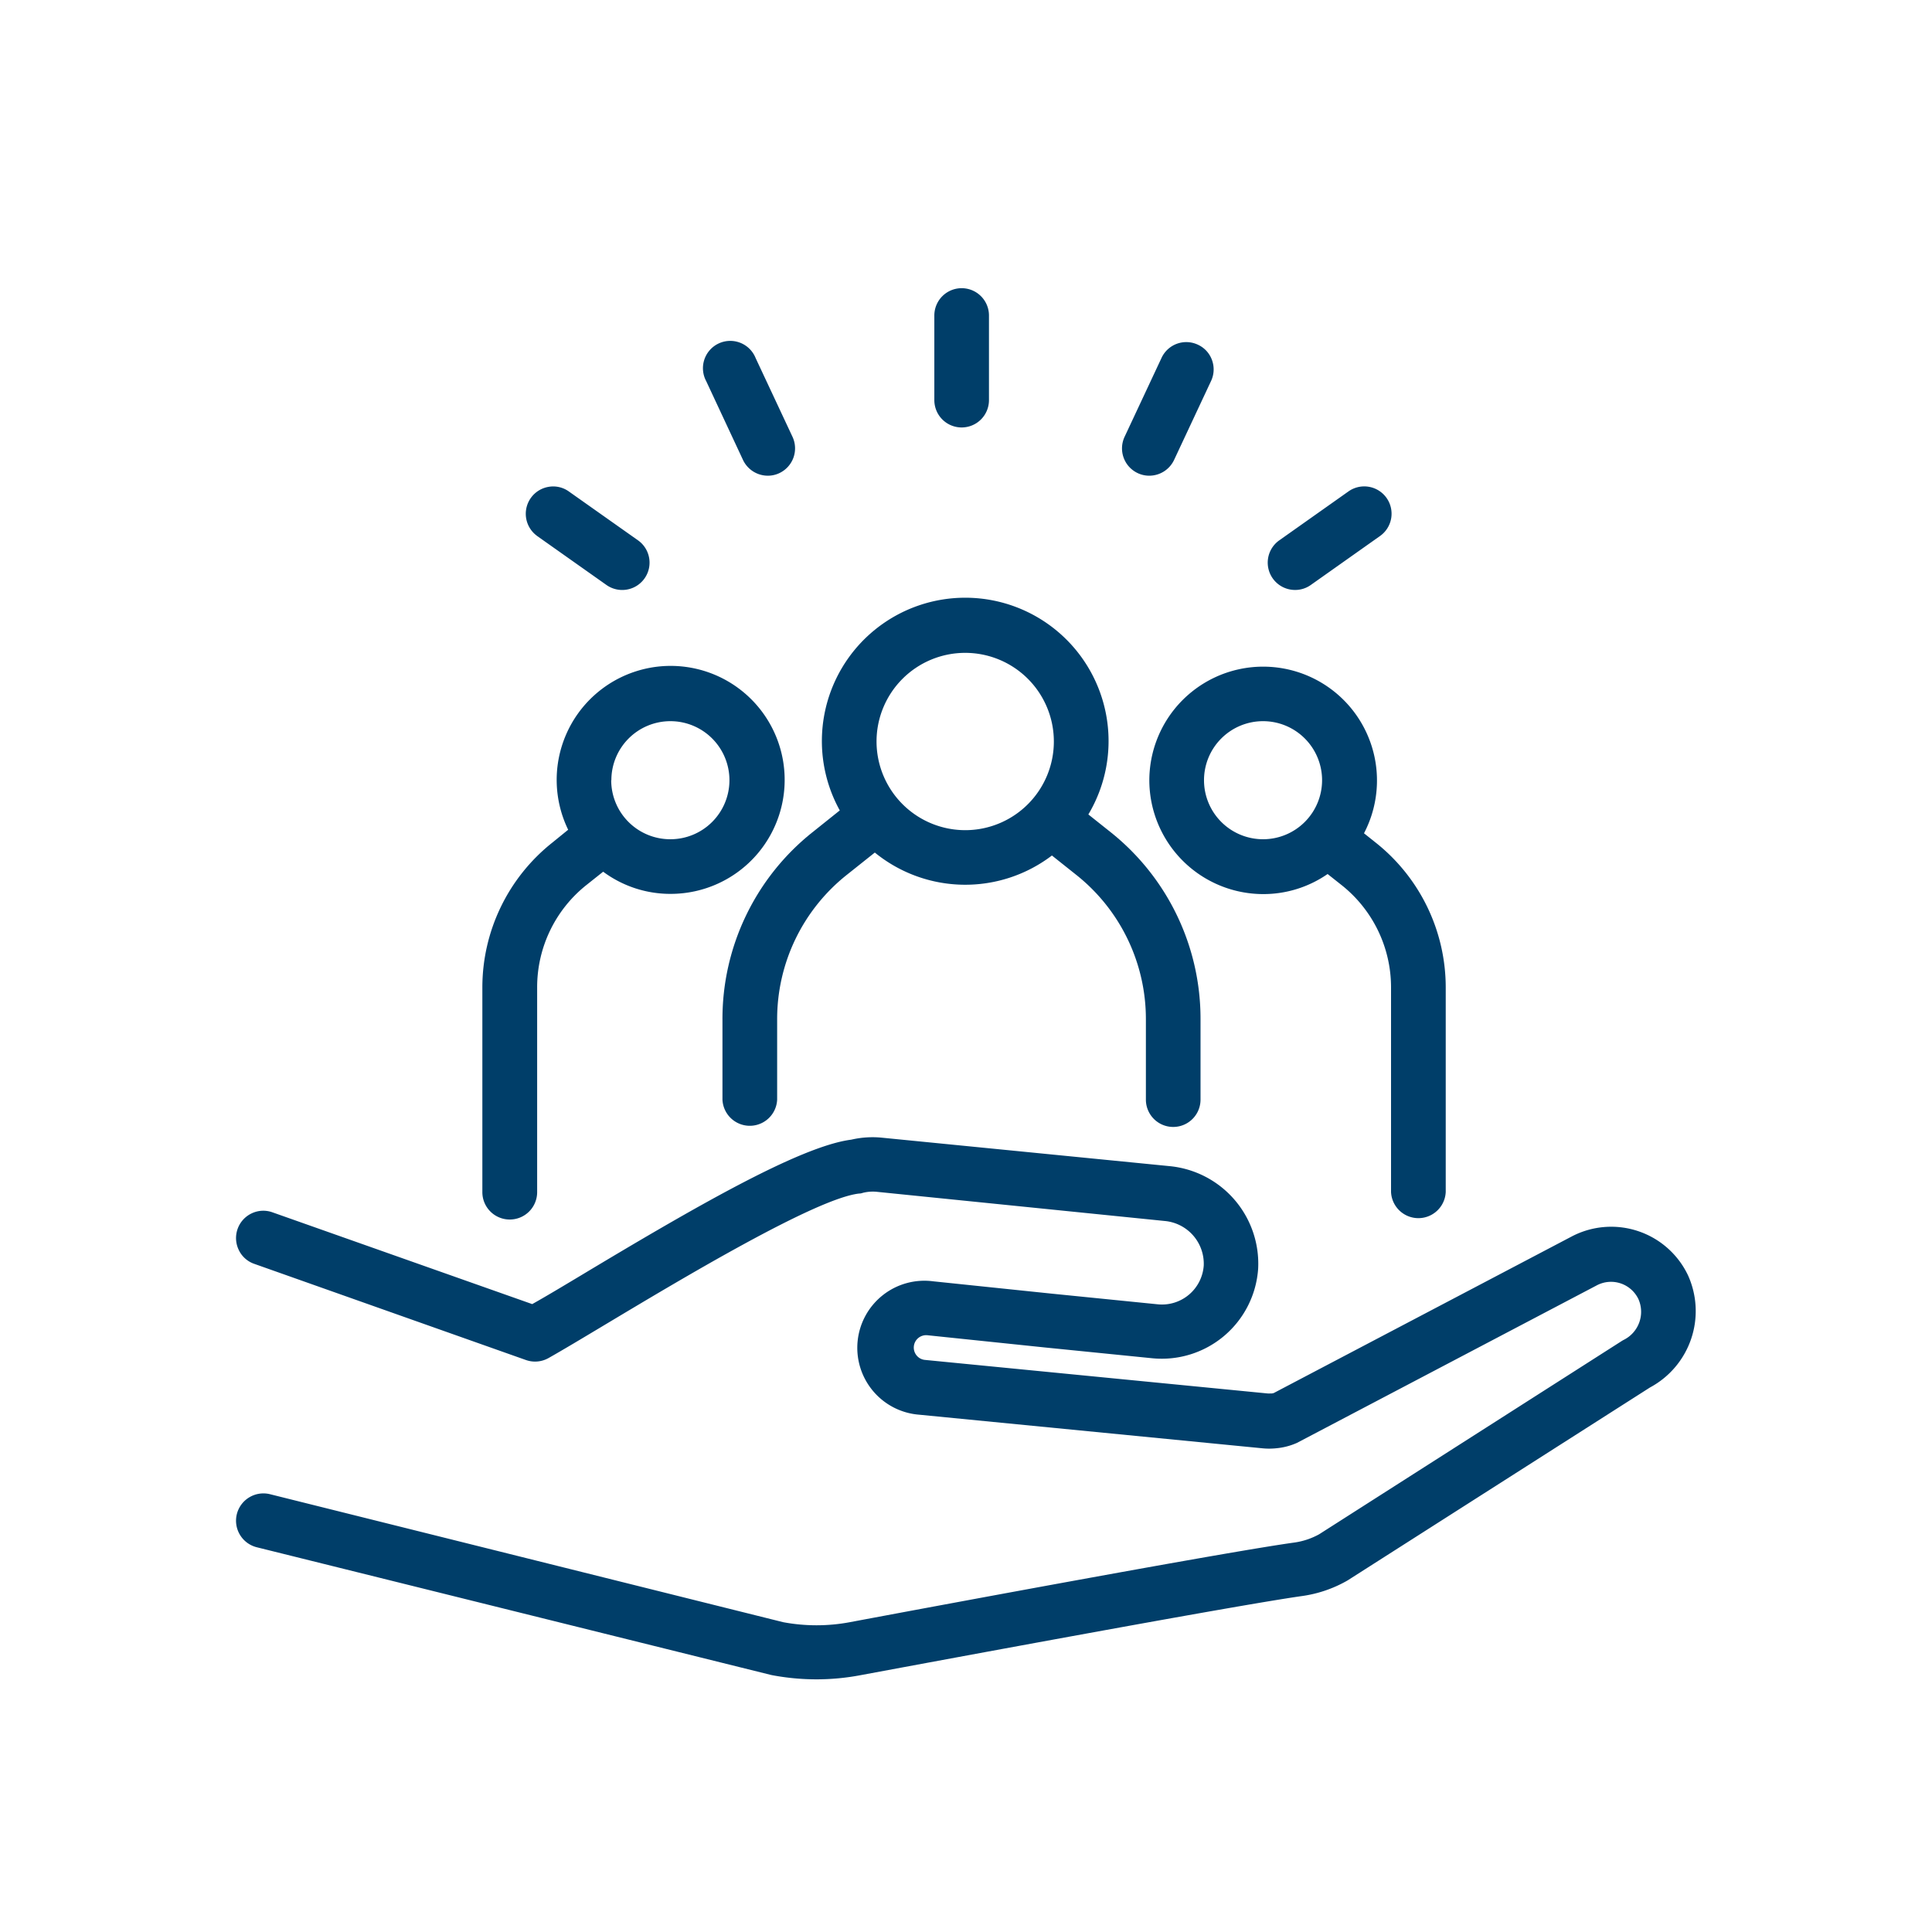
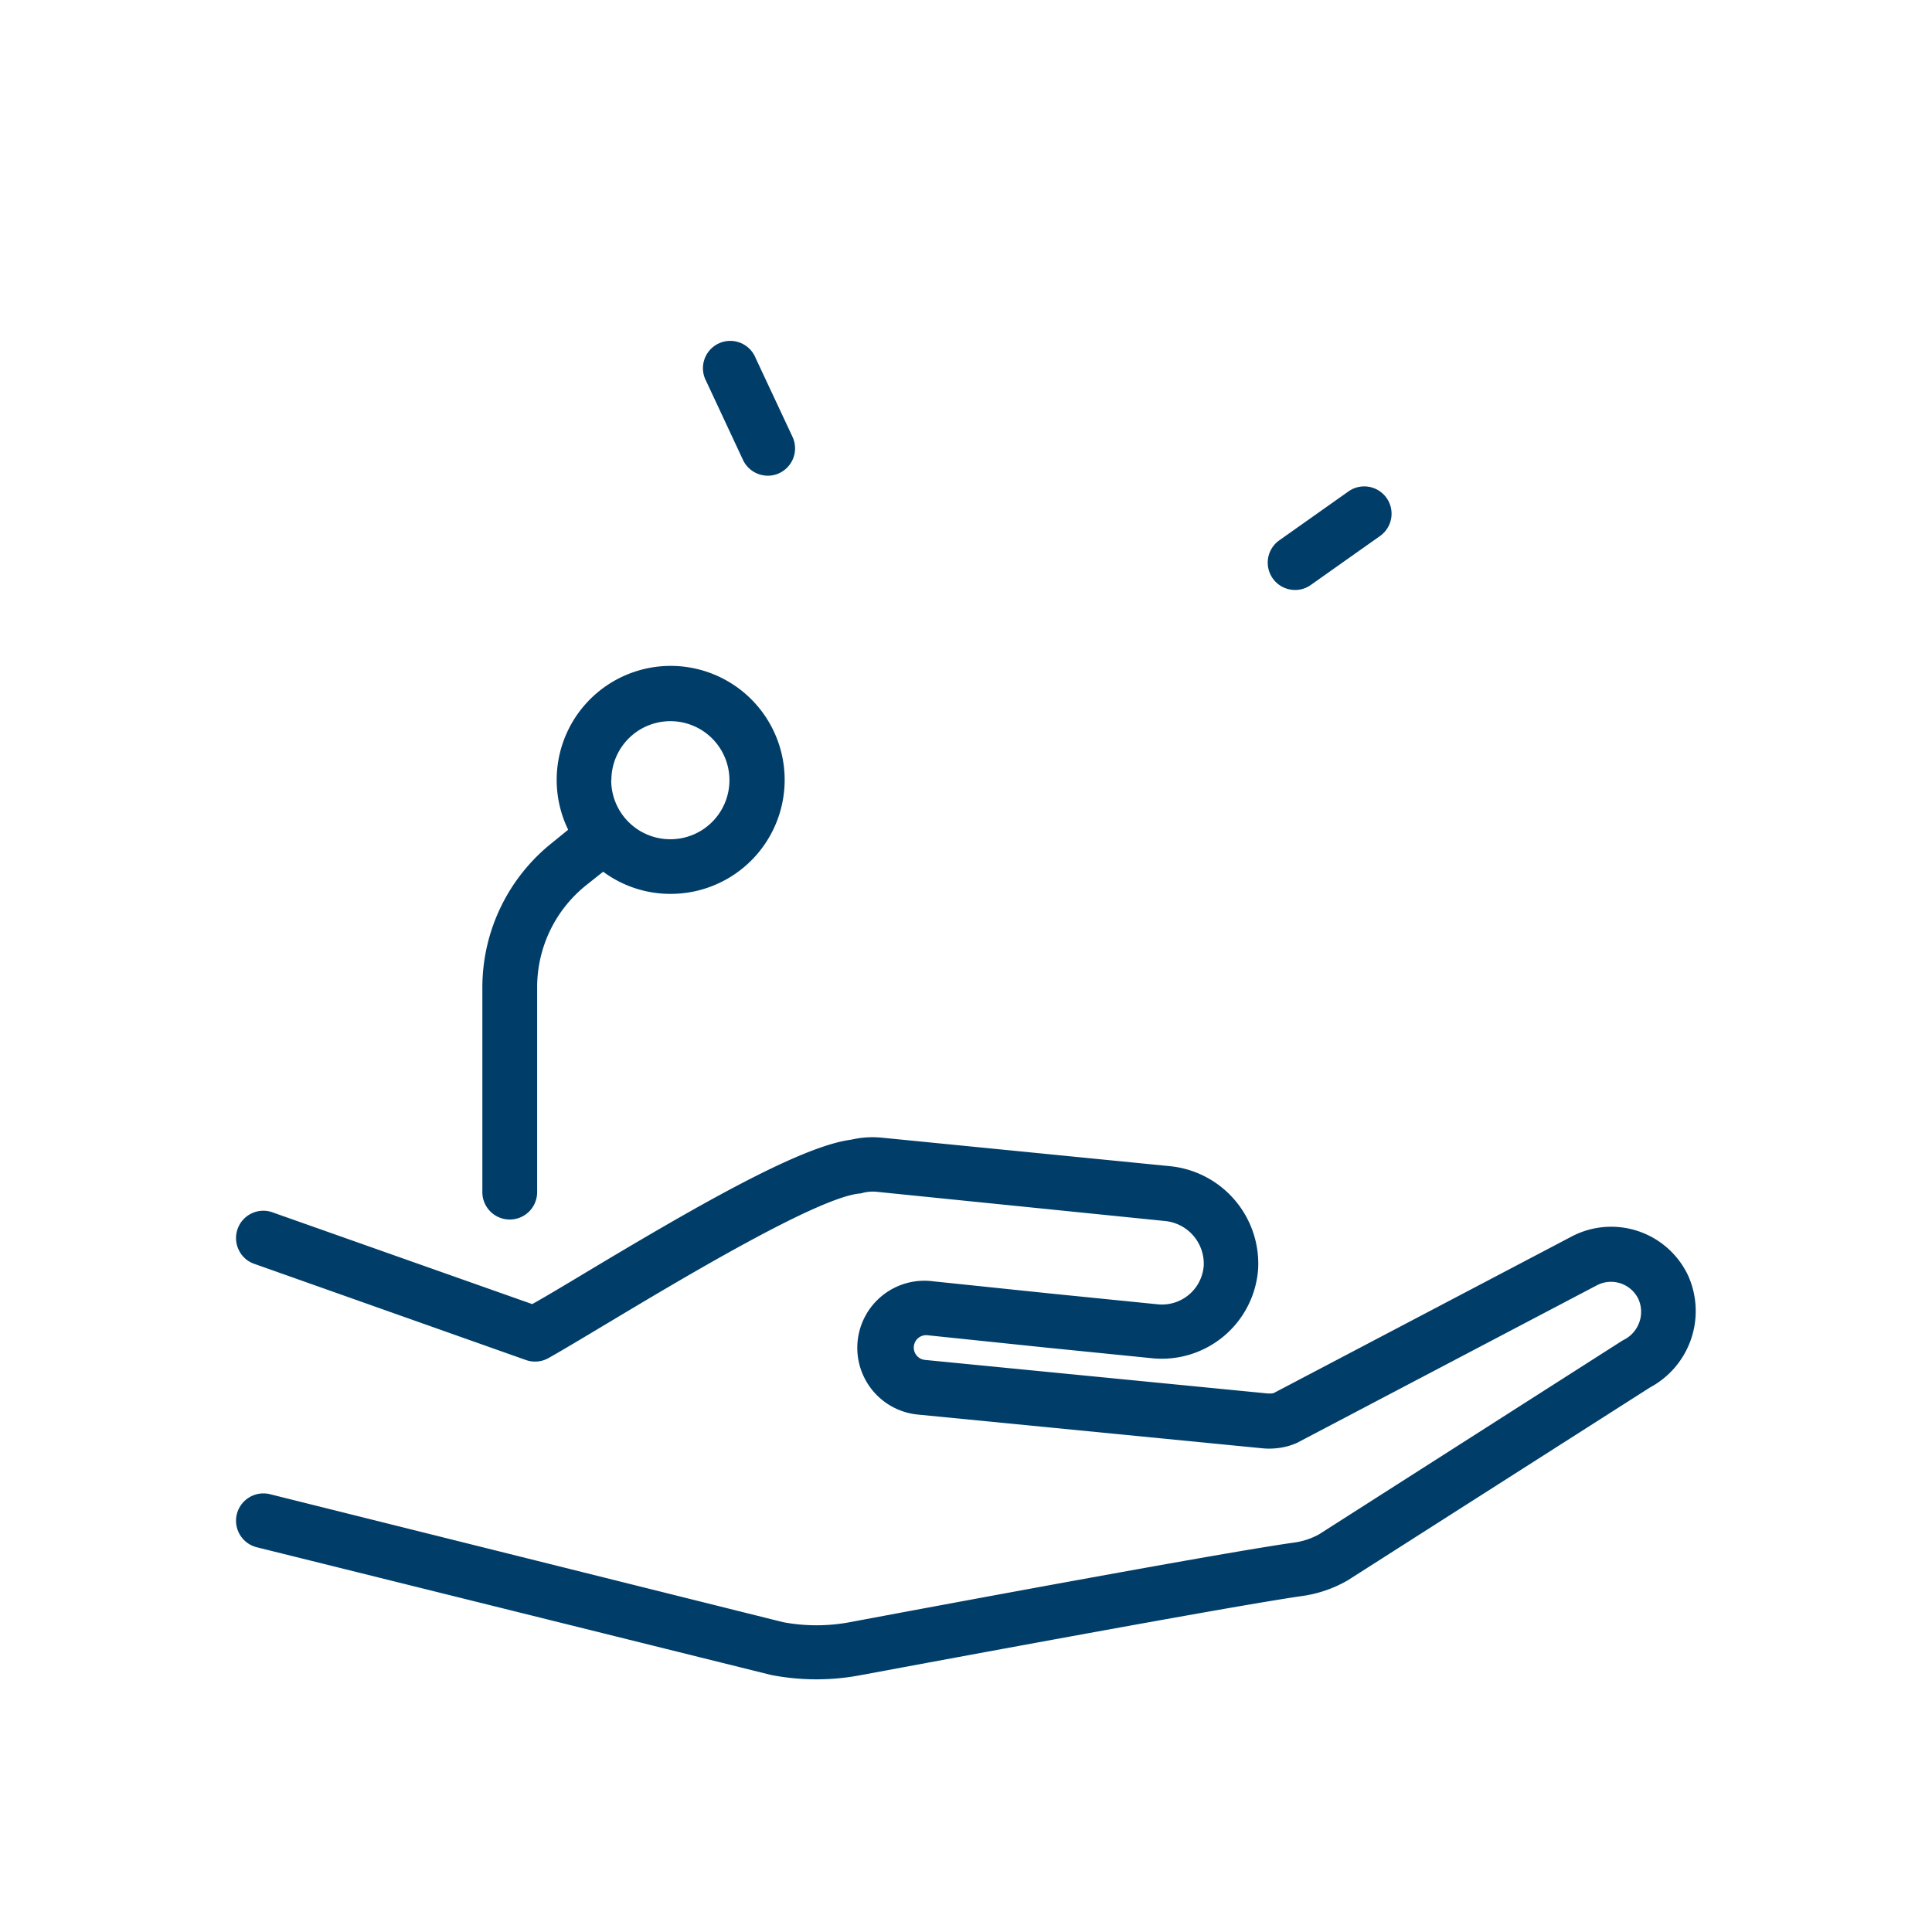
<svg xmlns="http://www.w3.org/2000/svg" id="Layer_1" data-name="Layer 1" viewBox="0 0 360 360">
  <defs>
    <style>.cls-1{fill:#003e69;}</style>
  </defs>
  <path class="cls-1" d="M314.55,237.67a15.84,15.84,0,0,0-21.63-7.3l-55.59,29.21-.33.07-.25,0a5,5,0,0,1-.56,0l-63.84-6.25a2.28,2.28,0,0,1-1.56-.84,2.31,2.31,0,0,1,2-3.76l22,2.29,19.91,2a18,18,0,0,0,19.74-16.72,18.27,18.27,0,0,0-16.43-19.07L164.42,212a17.54,17.54,0,0,0-5.8.36C149,213.59,129,225.19,107.68,238c-3.16,1.89-6.16,3.69-8.51,5l-48.4-17.1a5.05,5.05,0,0,0-3.89.2,5.09,5.09,0,0,0-2.4,6.79,5,5,0,0,0,2.9,2.61L98,253.42a5.11,5.11,0,0,0,4.2-.36c2.61-1.47,6.36-3.72,10.75-6.35,13.65-8.17,39-23.39,47.13-24.31q.33,0,.66-.12a7.55,7.55,0,0,1,2.67-.2L217,227.51a8,8,0,0,1,7.3,8.28,7.8,7.8,0,0,1-8.56,7.25l-19.89-2-22-2.29a12.5,12.5,0,1,0-2.56,24.86l63.85,6.25a12.64,12.64,0,0,0,2.7,0,12.08,12.08,0,0,0,3.83-1l55.92-29.38a5.66,5.66,0,0,1,7.72,2.62,5.84,5.84,0,0,1-2.74,7.56c-.14.07-.27.15-.4.23l-56.37,36a13.39,13.39,0,0,1-4.68,1.55c-12.22,1.69-62,10.94-82.76,14.83a33.73,33.73,0,0,1-12.43,0L50.3,278.42a5.11,5.11,0,0,0-6.17,3.72,5.1,5.1,0,0,0,3.72,6.17l95.77,23.78.28.06a44.6,44.6,0,0,0,8.22.77,44,44,0,0,0,8.15-.76c16.18-3,69.92-13,82.27-14.75a23.5,23.5,0,0,0,8.35-2.8l.26-.15,56.31-35.93A16.15,16.15,0,0,0,314.55,237.67Zm-77.62,23Z" />
-   <path class="cls-1" d="M134.62,190v14.9a5.1,5.1,0,0,0,10.19,0V190a34.33,34.33,0,0,1,13-27l5.2-4.14a26.66,26.66,0,0,0,33,.55l4.51,3.59a34.31,34.31,0,0,1,13,27v14.9a5.09,5.09,0,0,0,10.18,0V190A44.45,44.45,0,0,0,206.87,155l-4.07-3.24a26.71,26.71,0,1,0-46.32-.75l-5,4A44.43,44.43,0,0,0,134.62,190Zm28.71-51.83a16.52,16.52,0,1,1,16.52,16.52A16.54,16.54,0,0,1,163.33,138.15Z" />
  <path class="cls-1" d="M95,227.24a5.1,5.1,0,0,0,5.09-5.09V184a24.33,24.33,0,0,1,9.22-19.12l3.08-2.45a21,21,0,0,0,12.56,4.13,21.24,21.24,0,1,0-19.08-11.95L102.93,157A34.46,34.46,0,0,0,89.88,184v38.11A5.1,5.1,0,0,0,95,227.24Zm18.92-81.86a11,11,0,1,1,11,11A11,11,0,0,1,113.89,145.38Z" />
-   <path class="cls-1" d="M214.16,145.38a21.24,21.24,0,0,0,21.22,21.22,21,21,0,0,0,12-3.74l2.6,2.06A24.32,24.32,0,0,1,259.2,184v38.11a5.1,5.1,0,0,0,10.19,0V184A34.44,34.44,0,0,0,256.33,157l-2.17-1.73a21.21,21.21,0,1,0-40-9.85Zm10.19,0a11,11,0,1,1,11,11A11,11,0,0,1,224.35,145.38Z" />
-   <path class="cls-1" d="M179.19,79.65a5.09,5.09,0,0,0,5.09-5.09V58.79a5.09,5.09,0,0,0-10.18,0V74.56A5.09,5.09,0,0,0,179.19,79.65Z" />
-   <path class="cls-1" d="M212,88.16a5,5,0,0,0,2.16.48,5.12,5.12,0,0,0,4.61-2.93L225.66,71a5.07,5.07,0,0,0,.18-3.9,5,5,0,0,0-2.63-2.87,5.08,5.08,0,0,0-6.77,2.45l-6.87,14.67A5.09,5.09,0,0,0,212,88.16Z" />
  <path class="cls-1" d="M241.32,109.93a5,5,0,0,0,2.93-.93l12.88-9.11a5.09,5.09,0,1,0-5.88-8.31l-12.87,9.1a5.09,5.09,0,0,0,2.94,9.25Z" />
  <path class="cls-1" d="M138.45,85.71h0a5.12,5.12,0,0,0,4.61,2.93,5,5,0,0,0,2.16-.48,5.1,5.1,0,0,0,2.45-6.77L140.8,66.72A5.09,5.09,0,1,0,131.58,71Z" />
-   <path class="cls-1" d="M100.11,99.89,113,109a5.09,5.09,0,0,0,5.88-8.32L106,91.58a5,5,0,0,0-3.8-.86,5.09,5.09,0,0,0-2.08,9.17Z" />
</svg>